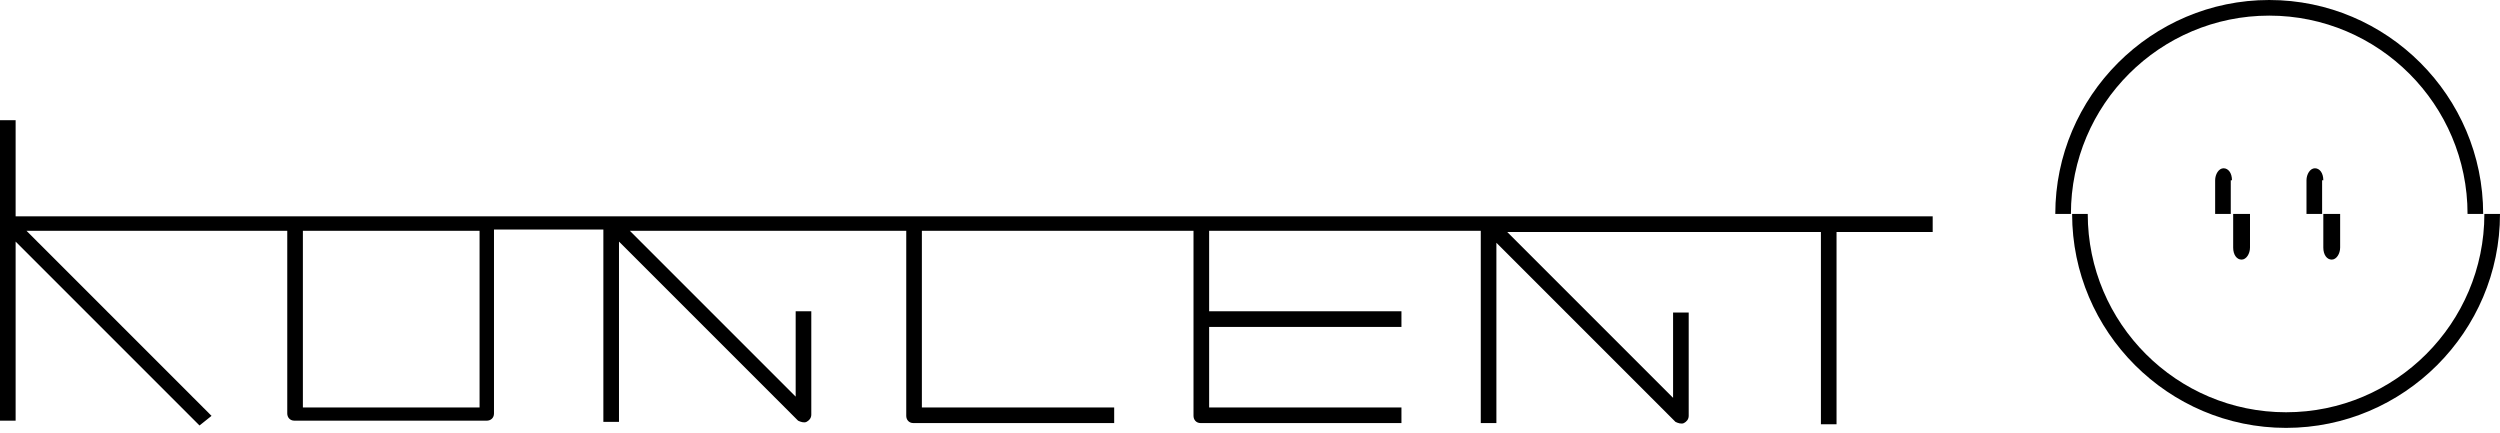
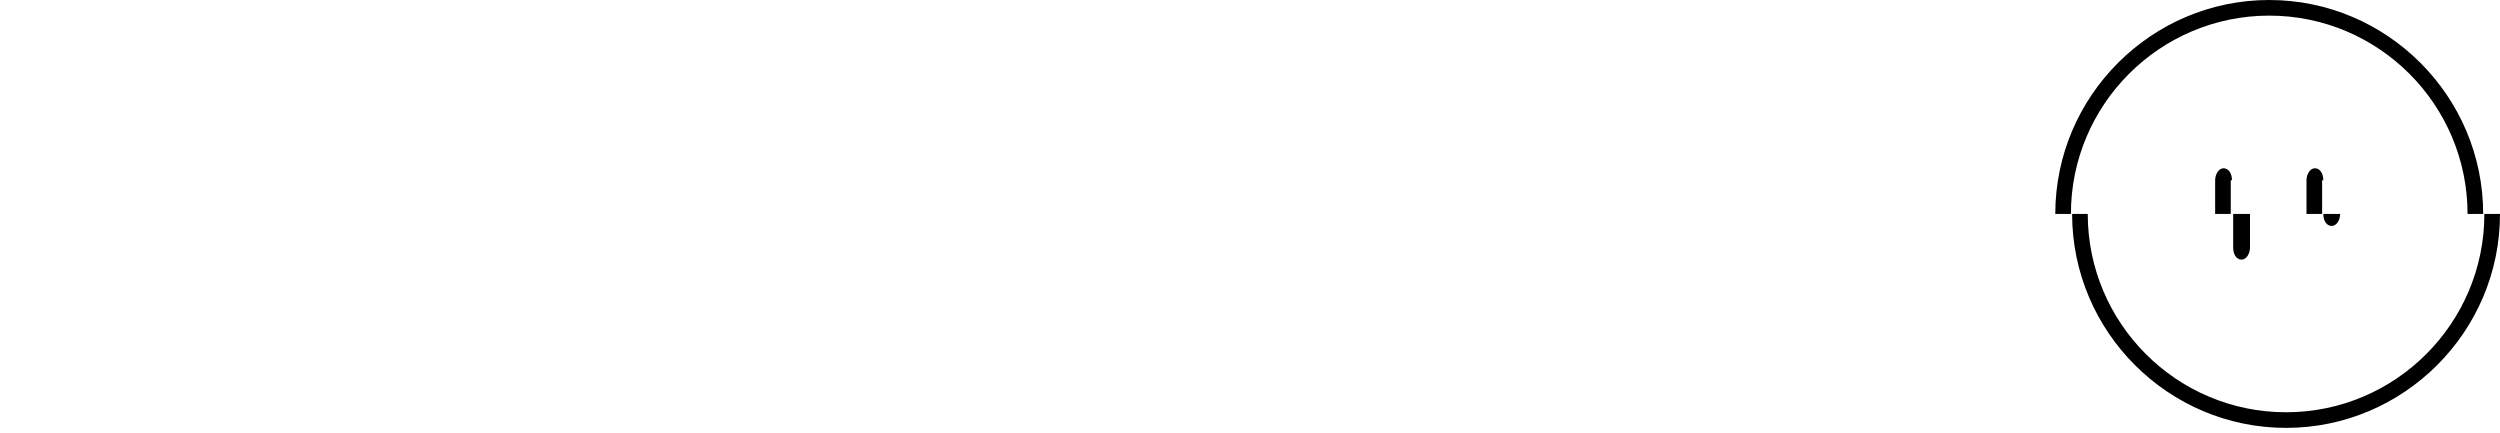
<svg xmlns="http://www.w3.org/2000/svg" version="1.1" id="レイヤー_1" x="0px" y="0px" viewBox="0 0 208 36" style="enable-background:new 0 0 208 36;" xml:space="preserve">
  <g>
    <g>
-       <path d="M16.6,35.4l-0.2-0.2L1.3,20.1V35H0V10h1.3v8h159.5v1.3h-8v16h-1.3v-16h-26.1c0,0,12,12,13.8,13.8v-7.1h1.3v8.6    c0,0.3-0.2,0.5-0.4,0.6c-0.2,0.1-0.5,0-0.7-0.1l-14.9-14.9v15h-1.3v-16h-22.6v6.7h16v1.3h-16v6.7h16v1.3H99.9    c-0.4,0-0.6-0.3-0.6-0.6V19.2H76.7v14.7h16v1.3H76c-0.4,0-0.6-0.3-0.6-0.6V19.2H52.4L66.2,33v-7.1h1.3v8.6c0,0.3-0.2,0.5-0.4,0.6    c-0.2,0.1-0.5,0-0.7-0.1c0,0-12.3-12.3-14.9-14.9v15h-1.3v-16h-9.1v15.3c0,0.4-0.3,0.6-0.6,0.6h-16c-0.4,0-0.6-0.3-0.6-0.6V19.2    H2.2c3.5,3.5,15.2,15.2,15.2,15.2l0.2,0.2L16.6,35.4z M25.2,33.9h14.7V19.2H25.2V33.9z" />
-     </g>
+       </g>
    <g>
      <path d="M172.3,17.8L172.3,17.8c0-9.1,7.4-16.5,16.5-16.5c9.1,0,16.5,7.4,16.5,16.5v0h1.3v0c0-9.8-8-17.8-17.8-17.8    C179,0,171,8,171,17.8v0H172.3z" />
      <path d="M173.7,17.8L173.7,17.8c0,9.1,7.4,16.5,16.5,16.5c9.1,0,16.5-7.4,16.5-16.5l0,0h1.3l0,0c0,9.8-8,17.8-17.8,17.8    c-9.8,0-17.8-8-17.8-17.8l0,0H173.7z" />
      <path d="M185.7,15c0-0.6-0.3-1-0.7-1c-0.4,0-0.7,0.5-0.7,1v2.8h1.3V15z" />
      <path d="M187.1,17.8h-1.3v2.8c0,0.6,0.3,1,0.7,1c0.4,0,0.7-0.5,0.7-1V17.8z" />
      <path d="M193.3,15c0-0.6-0.3-1-0.7-1c-0.4,0-0.7,0.5-0.7,1v2.8h1.3V15z" />
-       <path d="M194.6,17.8h-1.3v2.8c0,0.6,0.3,1,0.7,1c0.4,0,0.7-0.5,0.7-1V17.8z" />
+       <path d="M194.6,17.8h-1.3c0,0.6,0.3,1,0.7,1c0.4,0,0.7-0.5,0.7-1V17.8z" />
    </g>
  </g>
</svg>